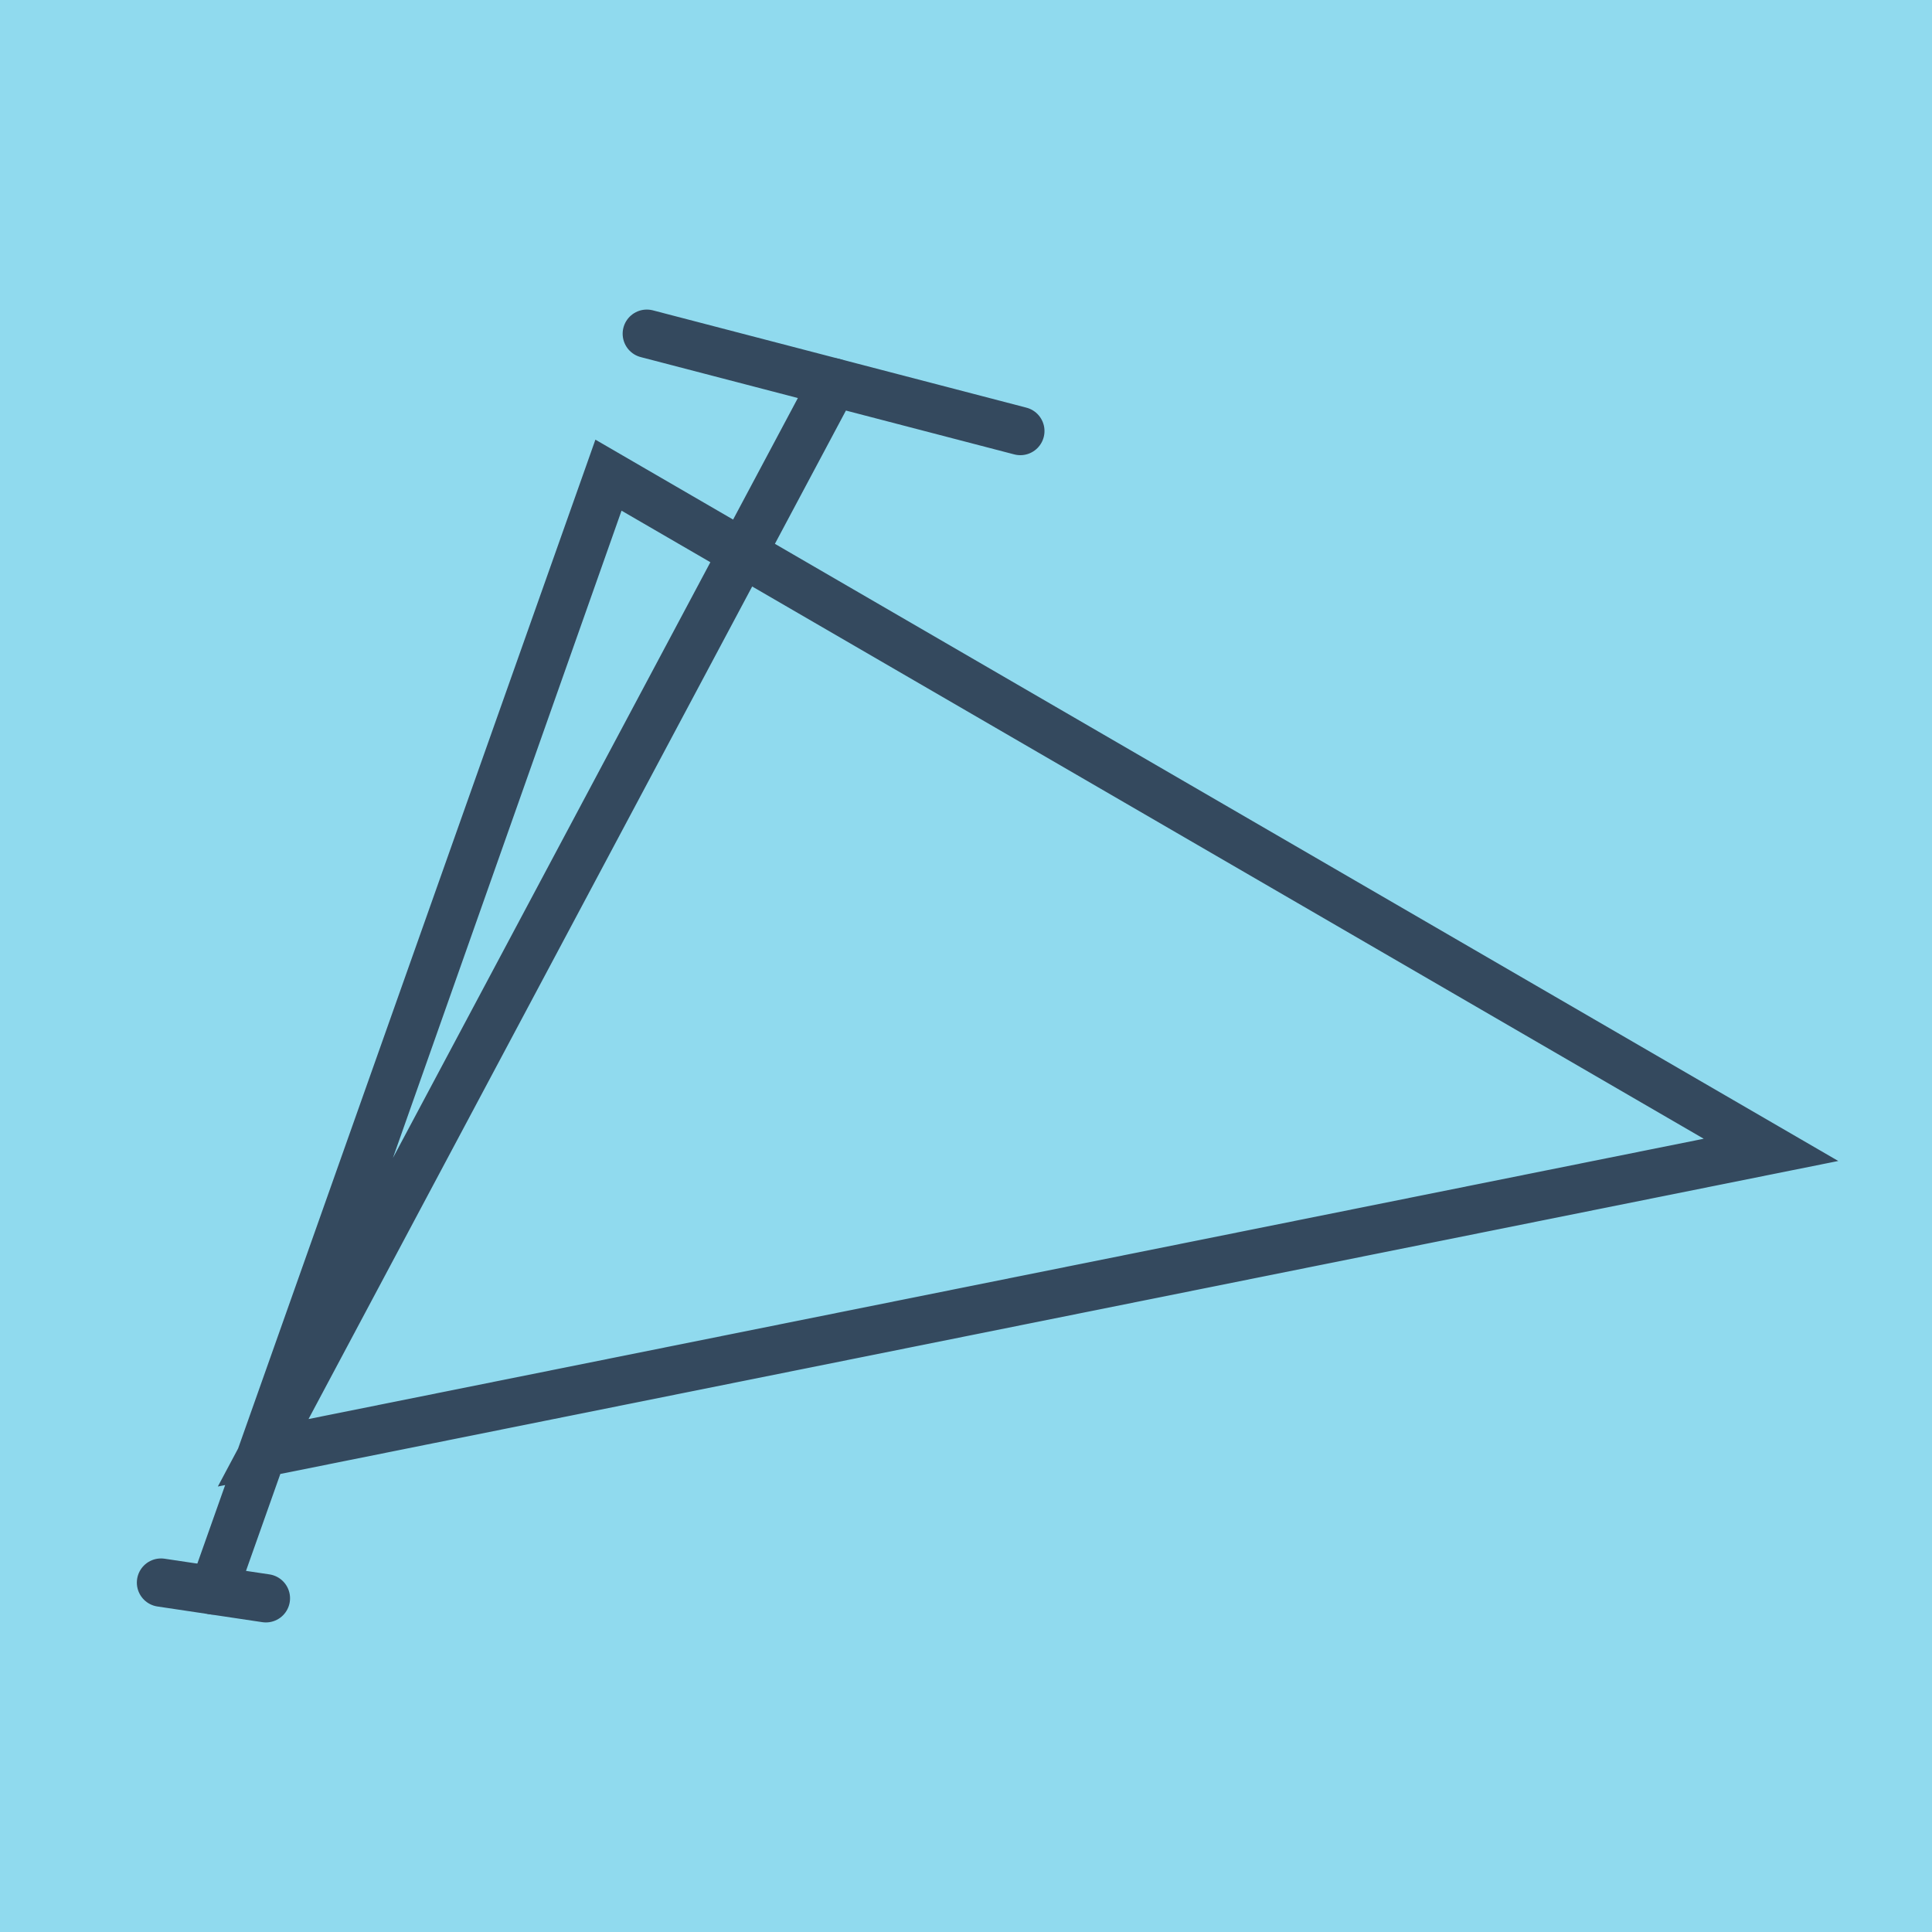
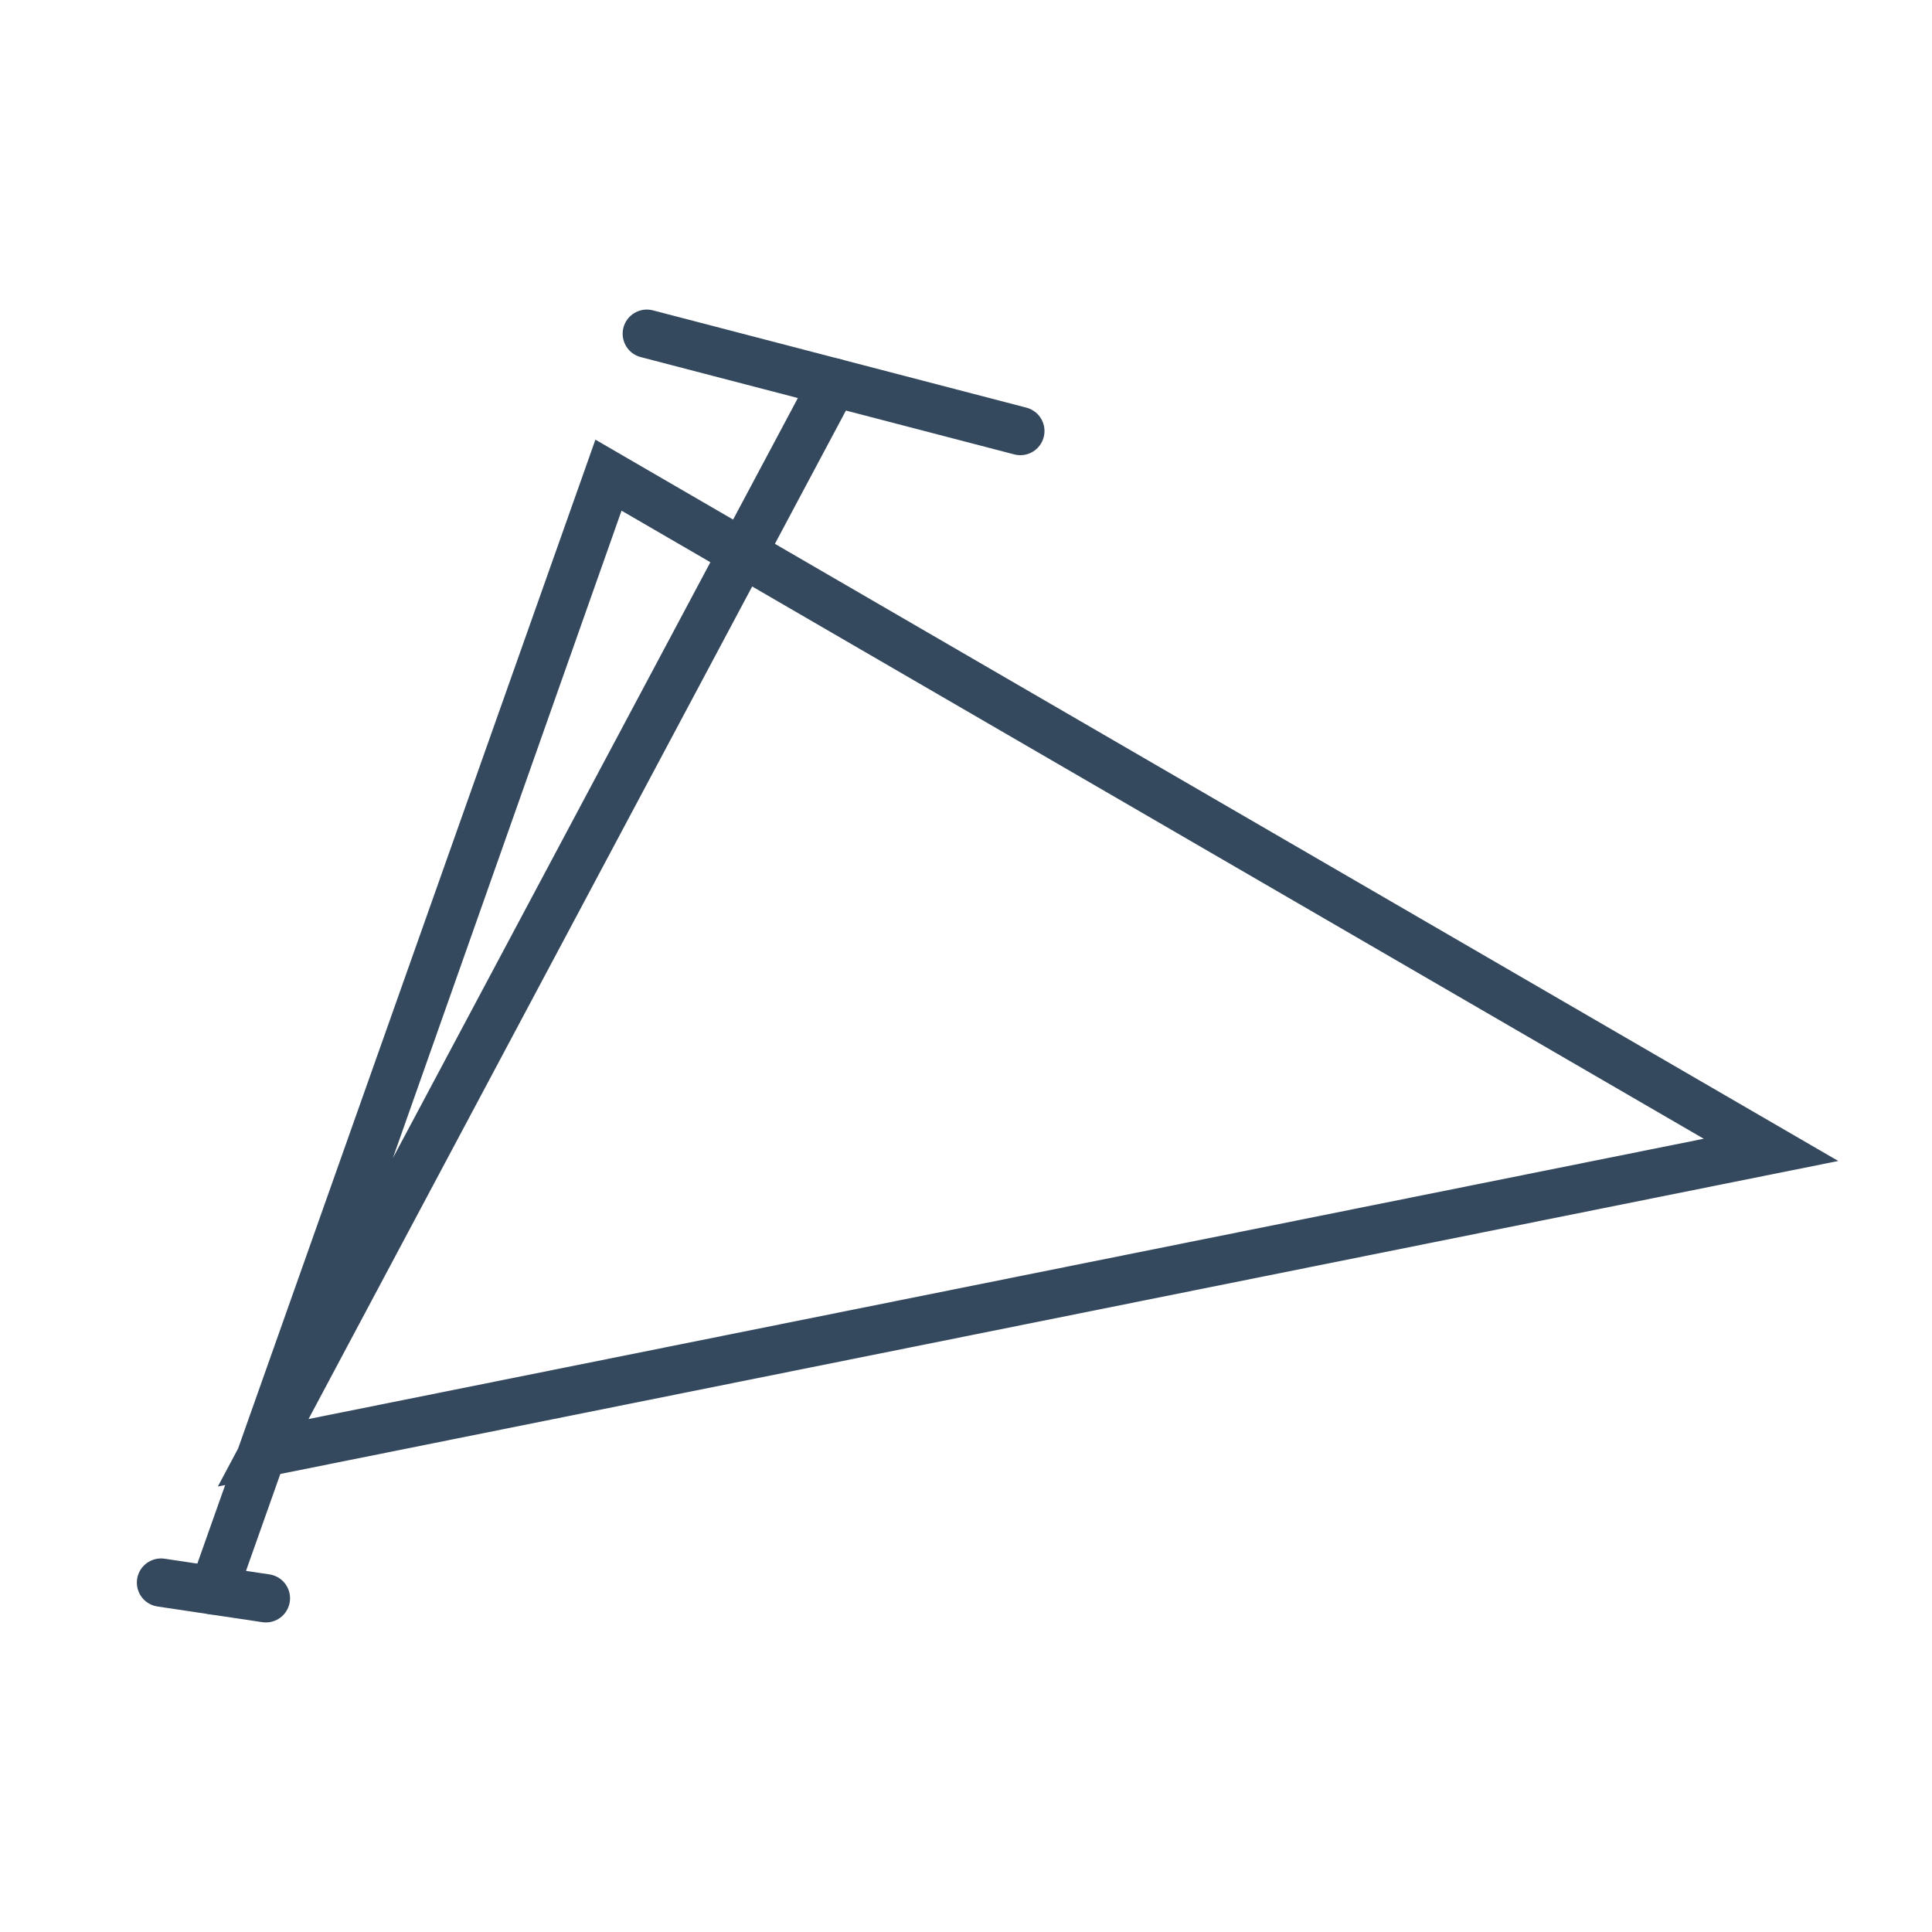
<svg xmlns="http://www.w3.org/2000/svg" viewBox="-10 -10 120 120" preserveAspectRatio="xMidYMid meet">
-   <path style="fill:#90daee" d="M-10-10h120v120H-10z" />
  <polyline stroke-linecap="round" points="30.174,10.728 53.375,16.772 " style="fill:none;stroke:#34495e;stroke-width: 3px" />
  <polyline stroke-linecap="round" points="6.515,89.272 0,88.298 " style="fill:none;stroke:#34495e;stroke-width: 3px" />
  <polyline stroke-linecap="round" points="41.775,13.75 6.347,80.235 100,61.42 27.793,19.513 6.347,80.235 27.793,19.513 3.258,88.785 " style="fill:none;stroke:#34495e;stroke-width: 3px" />
</svg>